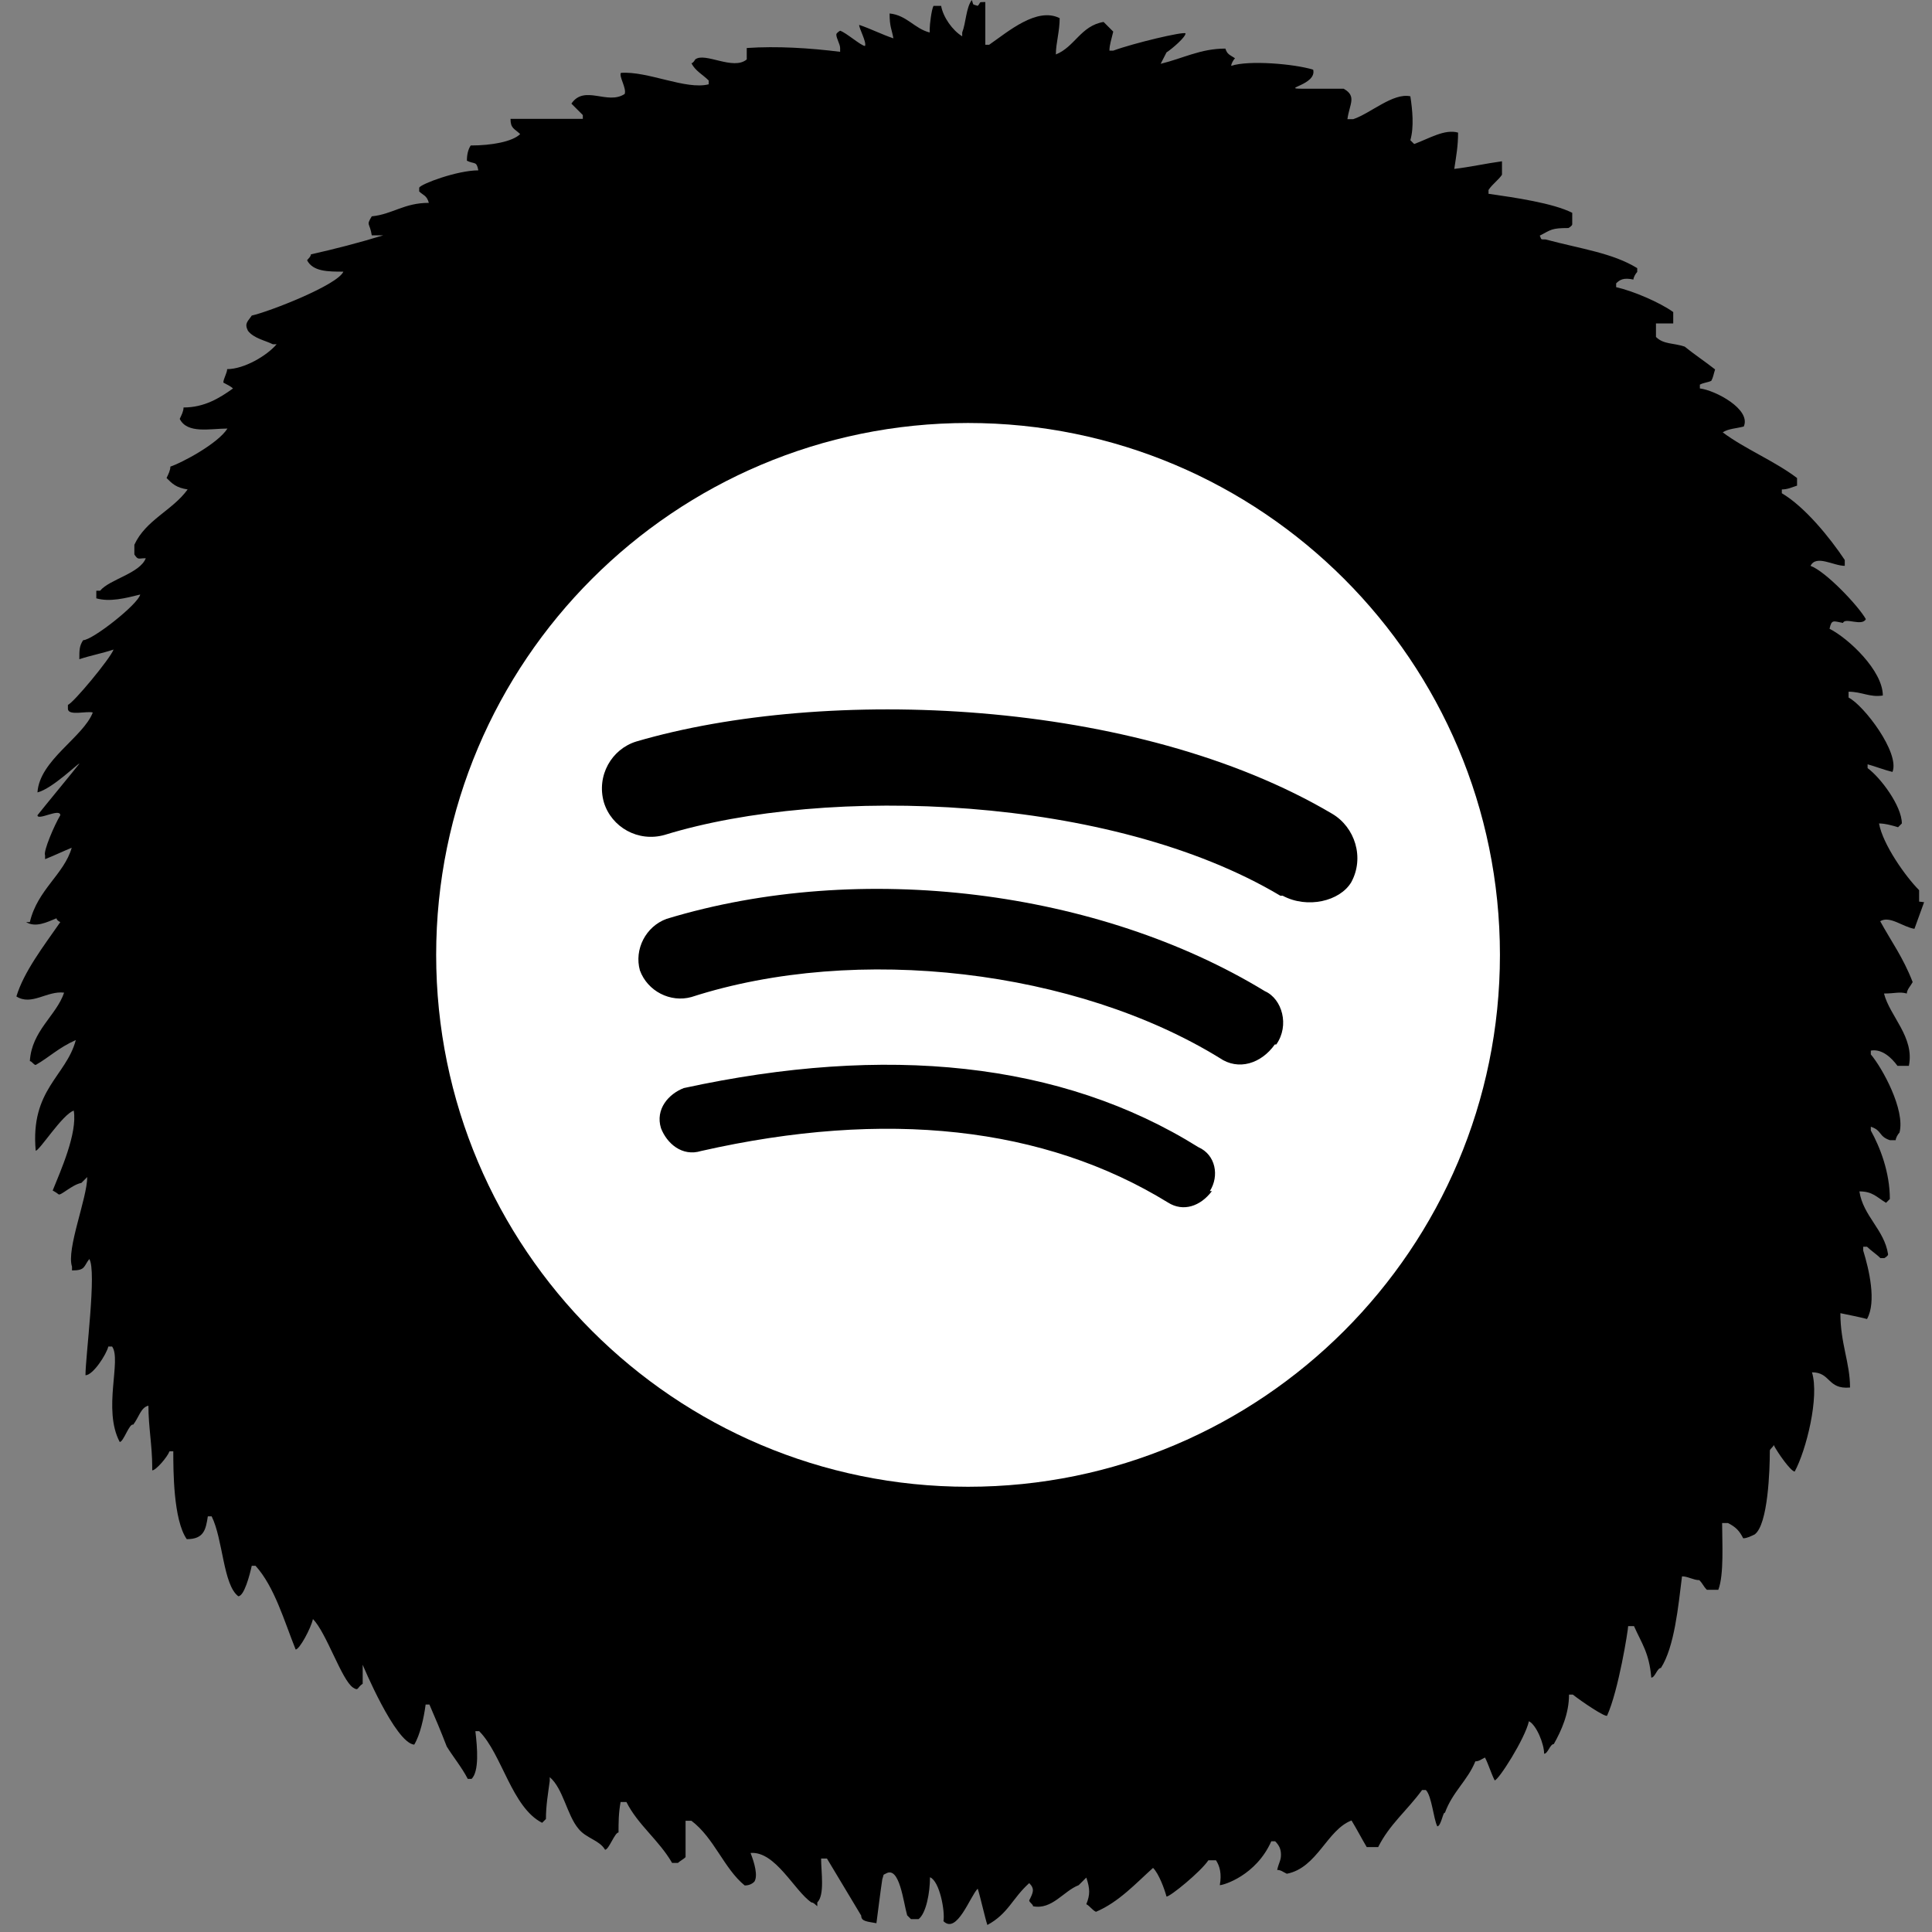
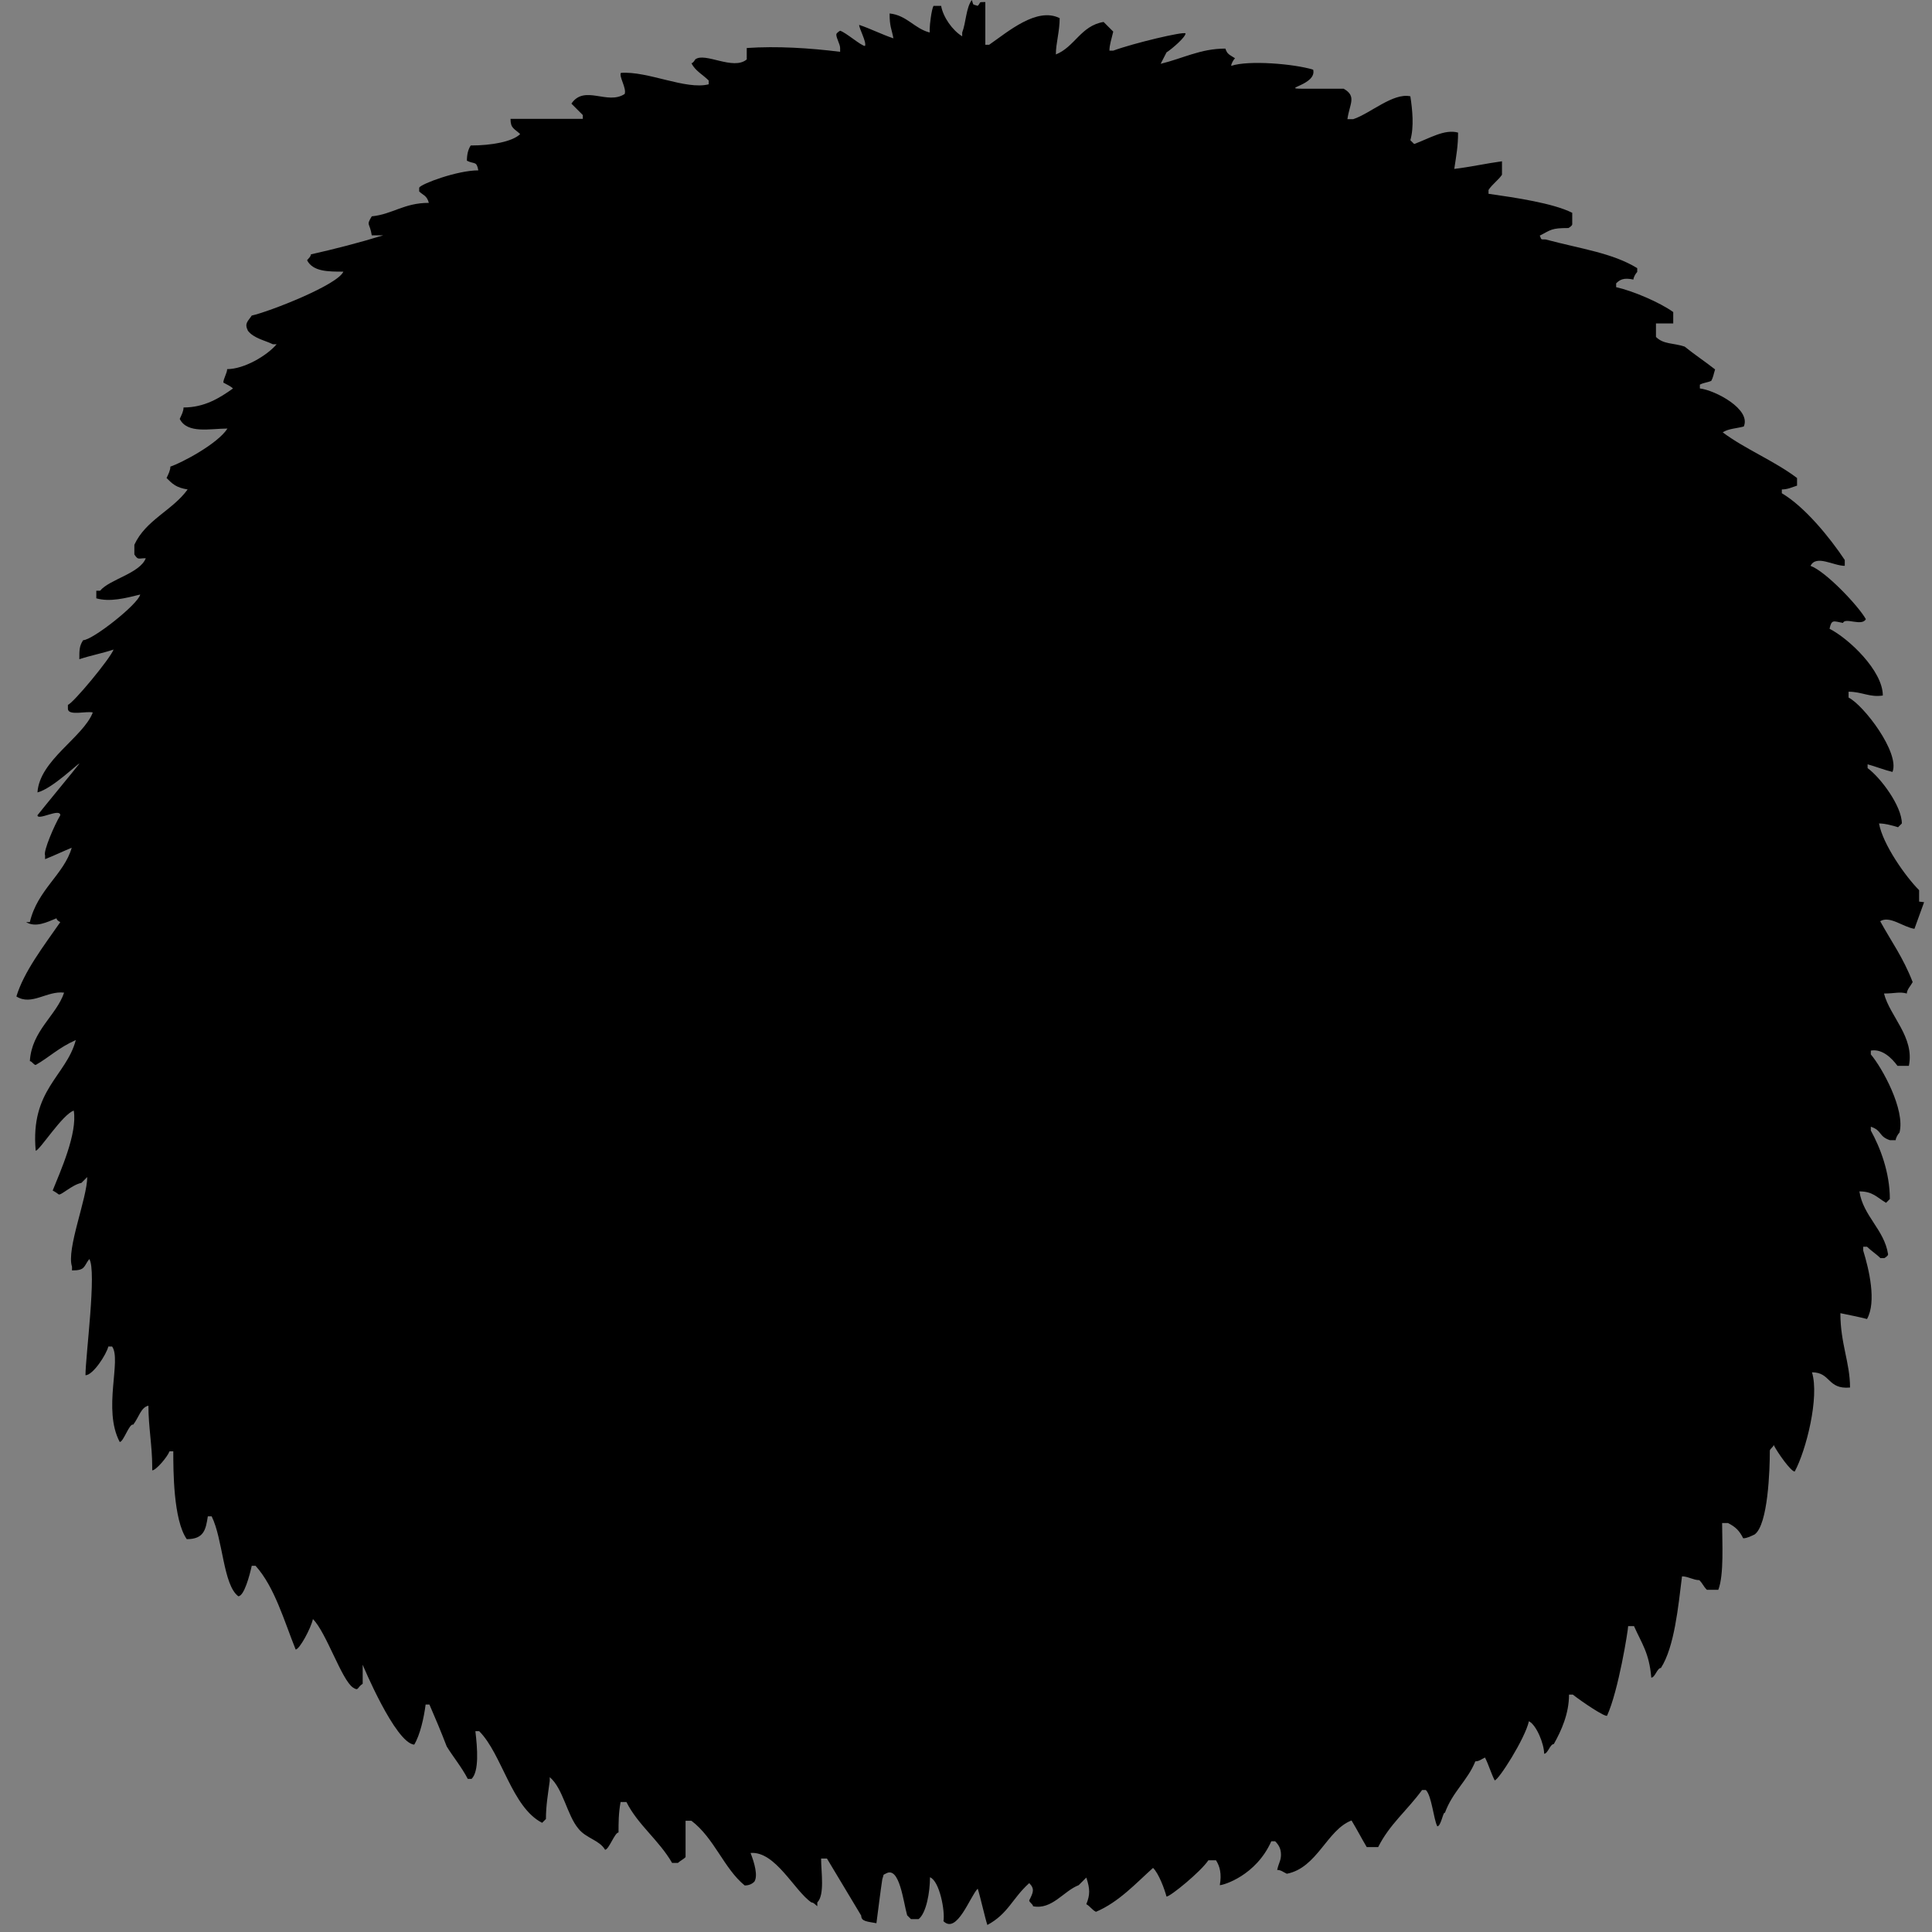
<svg xmlns="http://www.w3.org/2000/svg" width="66" height="66" viewBox="0 0 66 66" fill="none">
  <rect x="0" y="0" width="66" height="66" fill="#808080" stroke="none" />
  <path d="M65.56 30.8V30.41C65.1 29.95 64.32 28.85 64.19 28.13C64.39 28.13 64.65 28.2 64.84 28.26L64.97 28.13C64.97 27.54 64.25 26.57 63.8 26.24V26.11C64.06 26.18 64.39 26.31 64.65 26.37C64.91 25.72 63.67 24.09 63.15 23.83V23.63C63.61 23.63 63.87 23.83 64.32 23.76C64.32 22.91 63.15 21.81 62.5 21.48C62.57 21.15 62.63 21.22 62.96 21.28C63.03 21.08 63.61 21.41 63.74 21.15C63.48 20.69 62.37 19.52 61.85 19.33C62.05 18.94 62.63 19.33 63.02 19.33V19.13C62.5 18.35 61.65 17.31 60.87 16.85V16.72C61.07 16.72 61.2 16.65 61.39 16.59V16.33C60.61 15.74 59.63 15.35 58.85 14.77C59.05 14.64 59.31 14.64 59.57 14.57C59.83 13.98 58.59 13.33 58.07 13.27V13.14C58.2 13.07 58.33 13.07 58.46 13.01C58.53 12.88 58.53 12.81 58.59 12.62C58.26 12.36 57.87 12.1 57.55 11.84C57.16 11.71 56.83 11.77 56.57 11.51V11.05H57.16V10.66C56.7 10.33 55.79 9.94 55.21 9.81V9.68C55.34 9.55 55.47 9.48 55.8 9.55C55.8 9.48 55.87 9.35 55.93 9.29V9.16C55.08 8.64 54.04 8.51 52.8 8.18C52.6 8.18 52.67 8.18 52.6 8.05C52.99 7.85 52.99 7.79 53.58 7.79C53.58 7.79 53.71 7.72 53.71 7.66V7.27C53.06 6.94 51.76 6.75 50.85 6.62V6.49C50.98 6.29 51.18 6.16 51.31 5.97V5.51C50.79 5.58 50.2 5.71 49.68 5.77C49.75 5.31 49.81 4.99 49.81 4.53C49.35 4.4 48.83 4.73 48.31 4.92L48.18 4.79C48.31 4.33 48.25 3.75 48.18 3.29C47.59 3.16 46.81 3.88 46.23 4.07H46.03C46.1 3.55 46.36 3.29 45.9 3.03H44.47C43.75 3.03 44.99 2.9 44.86 2.38C44.21 2.18 42.65 2.05 42.06 2.25C42.06 2.18 42.13 2.05 42.19 1.99C41.99 1.86 41.93 1.86 41.86 1.66C41.01 1.66 40.43 1.99 39.65 2.18C39.72 2.05 39.78 1.92 39.85 1.79C40.05 1.66 40.5 1.27 40.5 1.14C40.43 1.07 38.74 1.47 38.03 1.73H37.9C37.9 1.53 37.97 1.34 38.03 1.08C37.9 0.95 37.83 0.88 37.7 0.75C36.92 0.88 36.72 1.6 36.07 1.86C36.07 1.47 36.2 1.08 36.2 0.62C35.42 0.23 34.44 1.08 33.79 1.53H33.66V0.07C33.4 0.07 33.53 0.07 33.4 0.2C33.2 0.13 33.27 0.2 33.2 0C33 0.26 33 0.78 32.87 1.11V1.24C32.54 1.04 32.22 0.59 32.15 0.2H31.89C31.82 0.33 31.76 0.85 31.76 0.98V1.11C31.24 0.98 30.98 0.52 30.39 0.46C30.39 0.92 30.46 0.98 30.52 1.31C30.13 1.18 29.74 0.98 29.35 0.85C29.35 0.98 29.61 1.44 29.55 1.57C29.42 1.57 28.9 1.11 28.7 1.05C28.7 1.05 28.57 1.12 28.57 1.18C28.57 1.31 28.7 1.51 28.7 1.64V1.77C27.66 1.64 26.55 1.57 25.51 1.64V2.03C25.05 2.42 24.08 1.77 23.75 2.03C23.75 2.03 23.68 2.16 23.62 2.16C23.75 2.42 24.01 2.55 24.21 2.75V2.88C23.43 3.08 22.13 2.42 21.21 2.49C21.14 2.62 21.41 3.01 21.34 3.21C20.75 3.6 19.97 2.88 19.52 3.54C19.65 3.67 19.78 3.8 19.91 3.93V4.06H17.44C17.44 4.39 17.57 4.39 17.77 4.58C17.51 4.84 16.79 4.97 16.08 4.97C15.993 5.103 15.95 5.277 15.95 5.49C16.21 5.62 16.28 5.49 16.34 5.82C15.62 5.82 14.39 6.28 14.32 6.41V6.54C14.45 6.67 14.58 6.67 14.65 6.93C13.8 6.93 13.41 7.32 12.7 7.39C12.5 7.72 12.63 7.59 12.7 8.04H13.09C12.24 8.3 11.46 8.5 10.62 8.69C10.62 8.76 10.55 8.82 10.49 8.89C10.69 9.28 11.21 9.28 11.73 9.28C11.53 9.74 9.19 10.65 8.6 10.78C8.47 10.98 8.34 11.04 8.47 11.3C8.67 11.56 9.06 11.63 9.32 11.76H9.45C9.12 12.15 8.34 12.61 7.76 12.61C7.76 12.74 7.63 12.94 7.63 13.07C7.76 13.14 7.89 13.2 7.96 13.27C7.5 13.6 6.98 13.92 6.27 13.92C6.27 14.05 6.2 14.18 6.14 14.31C6.4 14.83 7.18 14.64 7.77 14.64C7.44 15.16 6.21 15.81 5.82 15.94C5.82 16.07 5.75 16.2 5.69 16.33C5.89 16.53 6.02 16.66 6.41 16.72C5.89 17.44 4.98 17.76 4.59 18.61V18.94C4.72 19.14 4.72 19.07 4.98 19.07C4.78 19.59 3.74 19.79 3.42 20.18H3.29V20.44C3.75 20.57 4.27 20.44 4.79 20.31C4.72 20.64 3.16 21.87 2.84 21.87C2.71 22.07 2.71 22.2 2.71 22.52C3.1 22.39 3.49 22.32 3.88 22.19C3.75 22.52 2.51 24.01 2.32 24.08V24.21C2.32 24.47 2.97 24.28 3.17 24.34C2.84 25.19 1.35 25.97 1.28 27.07C1.8 26.94 2.71 26.03 2.71 26.09C2.45 26.42 1.54 27.52 1.28 27.85C1.28 28.05 2.06 27.59 2.06 27.85C1.86 28.18 1.47 29.09 1.54 29.22V29.35C1.87 29.22 2.13 29.09 2.45 28.96C2.19 29.87 1.28 30.39 1.02 31.5H0.89C1.22 31.7 1.61 31.5 1.93 31.37C1.93 31.37 1.93 31.44 2.06 31.5C1.47 32.35 0.82 33.19 0.56 34.04C1.08 34.37 1.6 33.84 2.19 33.91C1.93 34.69 1.08 35.21 1.02 36.25C1.09 36.25 1.15 36.38 1.22 36.38C1.68 36.12 2 35.79 2.59 35.53C2.26 36.77 1.03 37.22 1.22 39.31C1.35 39.31 2.13 38.07 2.52 37.94C2.65 38.72 2.06 40.02 1.8 40.67C1.8 40.67 1.93 40.74 2 40.8C2.07 40.86 2.46 40.47 2.78 40.41C2.85 40.34 2.91 40.28 2.98 40.21C2.98 40.93 2.26 42.68 2.46 43.27V43.4C2.92 43.4 2.85 43.27 3.05 43.01C3.31 43.4 2.92 46.33 2.92 46.98C3.18 46.98 3.64 46.26 3.7 46H3.83C4.16 46.46 3.5 48.15 4.09 49.26C4.22 49.26 4.42 48.61 4.55 48.67C4.75 48.41 4.81 48.08 5.07 48.02C5.07 48.74 5.2 49.39 5.2 50.1V50.23C5.33 50.23 5.72 49.77 5.79 49.58H5.92C5.92 50.23 5.92 51.92 6.38 52.58C6.97 52.58 7.03 52.25 7.1 51.8H7.23C7.62 52.58 7.62 54.14 8.14 54.53C8.34 54.53 8.53 53.81 8.6 53.49H8.73C9.38 54.21 9.71 55.38 10.1 56.35C10.23 56.35 10.62 55.63 10.69 55.31C11.15 55.77 11.67 57.39 12.06 57.65C12.26 57.78 12.19 57.65 12.39 57.52V56.87C12.39 56.87 13.5 59.54 14.15 59.6C14.35 59.27 14.48 58.69 14.54 58.23H14.67C14.87 58.69 15.06 59.14 15.26 59.66C15.46 59.99 15.78 60.38 15.98 60.77H16.11C16.37 60.51 16.31 59.73 16.24 59.14H16.37C17.15 59.92 17.48 61.74 18.52 62.27L18.65 62.14C18.65 61.68 18.72 61.29 18.78 60.84V60.71C19.24 61.1 19.37 62.01 19.76 62.47C20.02 62.8 20.48 62.86 20.67 63.19C20.8 63.19 21 62.6 21.13 62.6C21.13 62.27 21.13 61.95 21.2 61.56H21.4C21.79 62.34 22.51 62.86 22.96 63.64H23.16C23.23 63.57 23.36 63.51 23.42 63.44V62.2H23.62C24.4 62.79 24.73 63.83 25.44 64.41C25.573 64.41 25.683 64.367 25.77 64.28C25.9 64.08 25.77 63.63 25.64 63.3C26.49 63.23 27.14 64.6 27.72 64.99C27.79 64.99 27.85 65.06 27.92 65.12V64.99C28.18 64.73 28.05 63.95 28.05 63.49H28.25C28.64 64.14 29.03 64.79 29.42 65.44C29.42 65.64 29.62 65.64 29.94 65.7C30.01 65.18 30.07 64.66 30.14 64.2C30.21 64 30.14 64.07 30.27 64C30.73 63.74 30.86 64.98 30.99 65.43C30.99 65.43 31.06 65.5 31.12 65.56H31.38C31.64 65.36 31.77 64.65 31.77 64.13C32.1 64.26 32.29 65.3 32.23 65.63C32.69 66.09 33.14 64.78 33.4 64.52C33.47 64.72 33.66 65.56 33.73 65.76C34.45 65.37 34.58 64.85 35.16 64.33C35.36 64.53 35.29 64.66 35.16 64.92C35.16 64.99 35.29 65.05 35.29 65.12C35.94 65.25 36.33 64.6 36.85 64.4C36.92 64.33 37.05 64.2 37.11 64.14C37.24 64.53 37.24 64.73 37.11 65.05C37.24 65.12 37.31 65.25 37.44 65.31C38.22 64.98 38.81 64.33 39.39 63.81C39.59 64.01 39.78 64.53 39.85 64.79C39.98 64.79 41.02 63.94 41.28 63.55H41.54C41.67 63.75 41.74 64.01 41.67 64.4C41.8 64.4 42.91 64.07 43.43 62.9H43.56C43.69 63.03 43.76 63.16 43.76 63.36C43.76 63.56 43.69 63.62 43.63 63.88C43.76 63.88 43.83 63.95 43.96 64.01C45 63.81 45.33 62.51 46.17 62.19C46.37 62.52 46.5 62.78 46.69 63.1H47.08C47.47 62.32 48.06 61.86 48.58 61.15H48.71C48.91 61.35 48.97 62.13 49.1 62.39C49.23 62.39 49.3 61.87 49.36 61.93C49.62 61.21 50.14 60.82 50.4 60.17C50.53 60.17 50.6 60.1 50.73 60.04C50.86 60.3 50.93 60.56 51.06 60.82C51.19 60.82 52.1 59.39 52.23 58.8C52.49 58.93 52.75 59.58 52.75 59.91C52.88 59.91 52.95 59.58 53.08 59.58C53.34 59.12 53.6 58.54 53.6 57.89H53.73C54.06 58.15 54.84 58.67 54.9 58.61C55.29 57.76 55.62 55.68 55.62 55.55H55.82C56.08 56.14 56.34 56.46 56.41 57.31C56.54 57.31 56.61 56.98 56.74 56.98C57.2 56.26 57.33 54.9 57.46 53.85C57.66 53.85 57.85 53.98 58.05 53.98C58.18 54.11 58.18 54.18 58.31 54.31H58.7C58.9 53.79 58.83 52.68 58.83 52.03H59.03C59.29 52.16 59.42 52.29 59.55 52.55C59.68 52.55 59.81 52.48 59.94 52.42C60.4 52.09 60.46 50.21 60.46 49.56C60.46 49.49 60.59 49.43 60.59 49.36C60.72 49.62 61.18 50.27 61.31 50.27C61.7 49.55 62.16 47.73 61.9 46.88C62.55 46.88 62.42 47.47 63.2 47.4C63.2 46.55 62.87 45.9 62.87 44.86C63.2 44.93 63.52 44.99 63.78 45.06C64.11 44.47 63.85 43.37 63.65 42.72V42.59H63.78C63.91 42.72 64.11 42.85 64.24 42.98H64.37C64.37 42.98 64.5 42.91 64.5 42.85C64.37 42 63.65 41.55 63.52 40.7C63.98 40.7 64.11 40.9 64.43 41.09C64.43 41.09 64.5 41.02 64.56 40.96C64.56 40.05 64.23 39.2 63.91 38.62V38.49C64.3 38.62 64.17 38.82 64.56 38.95H64.76C64.76 38.88 64.83 38.75 64.89 38.69C65.09 37.91 64.3 36.48 63.91 36.02V35.89C64.3 35.82 64.63 36.15 64.82 36.41H65.21C65.41 35.43 64.56 34.72 64.36 33.94C64.75 33.94 64.88 33.87 65.14 33.94C65.14 33.81 65.27 33.68 65.34 33.55C65.01 32.7 64.62 32.18 64.23 31.47C64.56 31.27 65.01 31.67 65.4 31.73L65.73 30.82L65.56 30.8Z" fill="black" />
-   <path d="M33.07 2.67C49.61 2.67 63.02 16.08 63.02 32.62C63.02 49.16 49.61 62.57 33.07 62.57C16.53 62.57 3.12 49.16 3.12 32.62C3.12 16.08 16.53 2.67 33.07 2.67Z" fill="black" />
-   <path d="M33.07 14.45C23.04 14.45 14.9 22.59 14.9 32.62C14.9 42.65 23.04 50.79 33.07 50.79C43.1 50.79 51.24 42.65 51.24 32.62C51.24 22.59 43.1 14.45 33.07 14.45ZM41.4 40.69C41.01 41.21 40.42 41.41 39.9 41.08C35.67 38.48 30.26 37.89 23.95 39.32C23.3 39.52 22.78 39.06 22.58 38.54C22.38 37.89 22.84 37.37 23.36 37.17C30.26 35.67 36.25 36.26 40.94 39.19C41.53 39.45 41.66 40.17 41.33 40.69H41.4ZM43.55 35.68C43.09 36.33 42.31 36.59 41.66 36.14C36.78 33.14 29.29 32.23 23.62 34.06C22.9 34.26 22.12 33.86 21.86 33.15C21.66 32.43 22.06 31.65 22.77 31.39C29.41 29.37 37.55 30.41 43.21 33.86C43.8 34.12 44.06 35.03 43.6 35.68H43.53H43.55ZM43.74 30.6C37.95 27.15 28.24 26.82 22.71 28.52C21.8 28.78 20.89 28.26 20.63 27.41C20.37 26.5 20.89 25.59 21.74 25.33C28.19 23.44 38.8 23.83 45.51 27.8C46.29 28.26 46.62 29.3 46.16 30.14C45.77 30.79 44.66 31.05 43.82 30.6H43.75H43.74Z" fill="white" />
</svg>